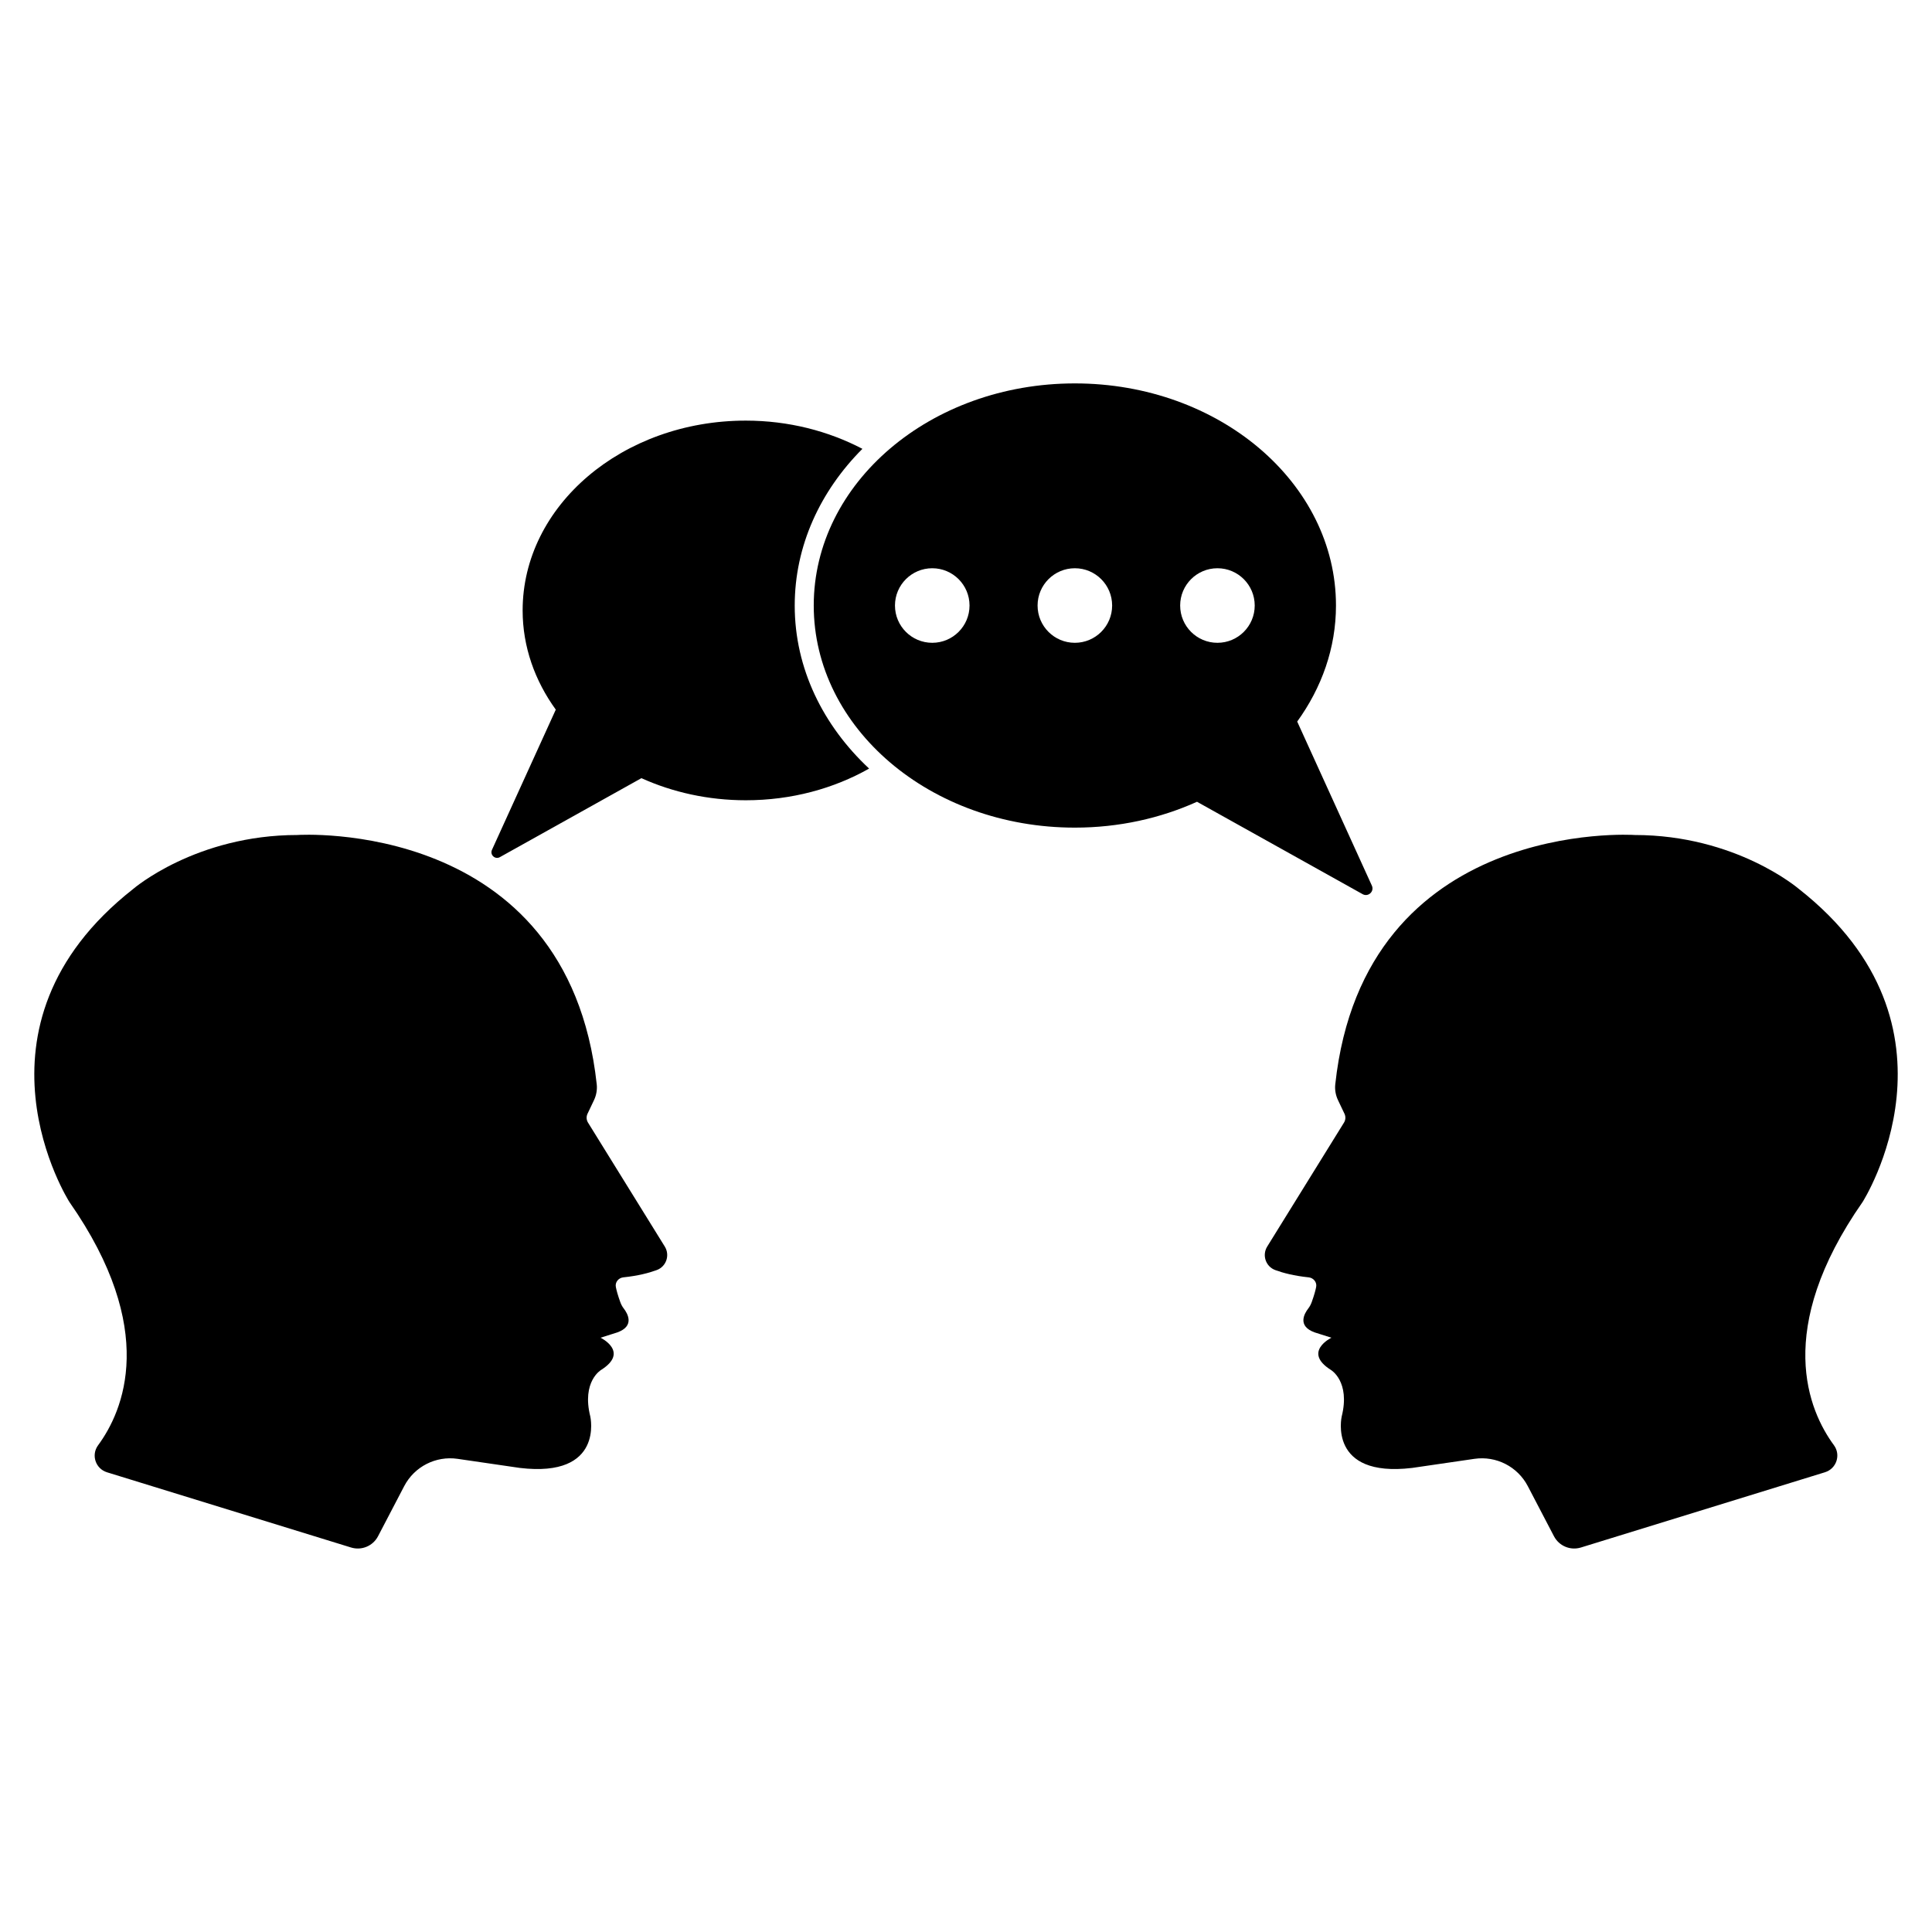
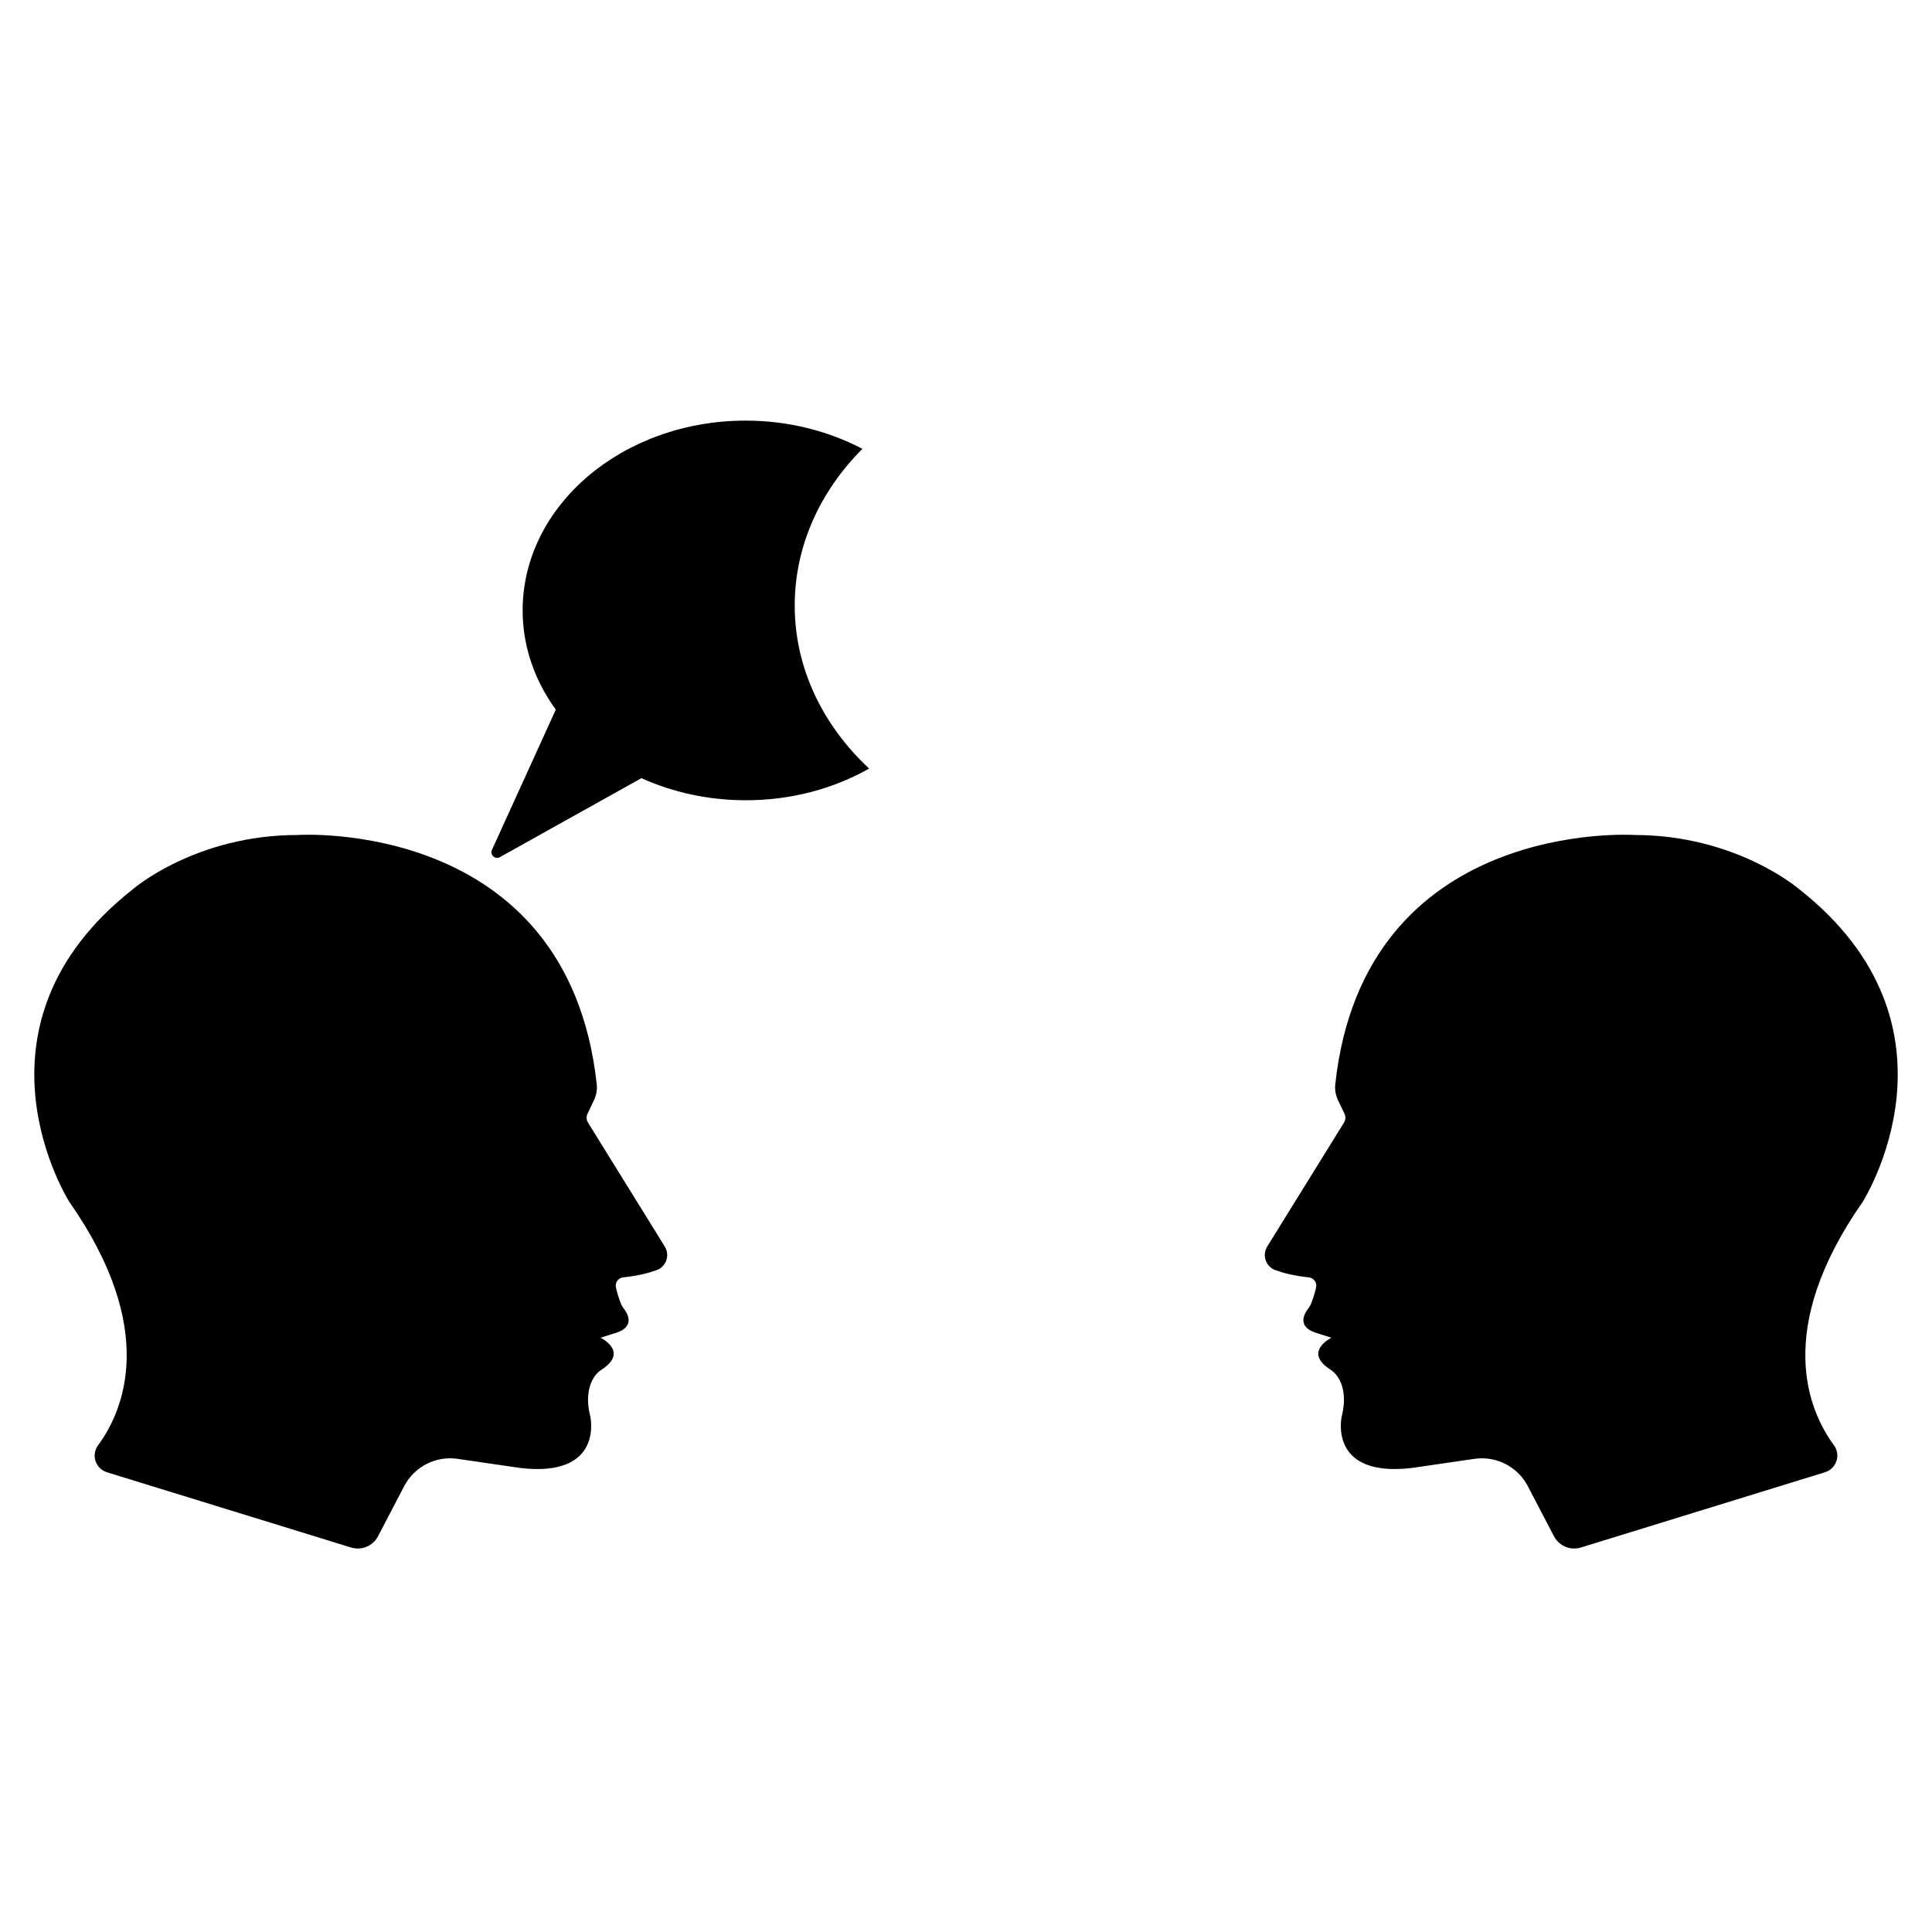
<svg xmlns="http://www.w3.org/2000/svg" fill="#000000" width="800px" height="800px" version="1.1" viewBox="144 144 512 512">
  <g>
    <path d="m222.84 365.28s71.613-4.746 79.301 66.078c0.156 1.438-0.109 2.906-0.734 4.211l-1.707 3.586c-0.359 0.754-0.312 1.641 0.133 2.352l20.344 32.844c1.414 2.289 0.395 5.301-2.133 6.231-2.09 0.77-4.984 1.527-8.855 1.93-1.27 0.133-2.227 1.285-1.984 2.539 0.176 0.922 0.527 2.203 1.16 3.969 0.215 0.613 0.523 1.215 0.922 1.727 1.043 1.344 2.977 4.664-1.672 6.348l-4.457 1.414s7.738 3.742 0.137 8.539c0 0-5.188 3.027-2.856 12.348 0 0 3.723 16.277-18.652 13.621l-16.52-2.41c-5.773-0.84-11.445 2.055-14.148 7.231l-6.934 13.281c-1.352 2.59-4.359 3.844-7.148 2.984l-64.668-19.93c-3.055-0.941-4.266-4.59-2.371-7.164 6.707-9.117 16.02-30.637-7.594-64.457 0 0-29.68-46.445 16.934-83.004-0.008 0.004 16.539-14.266 43.504-14.266z" />
    <path d="m577.16 365.28s-71.613-4.746-79.301 66.078c-0.156 1.438 0.109 2.906 0.734 4.211l1.707 3.586c0.359 0.754 0.312 1.641-0.133 2.352l-20.344 32.844c-1.414 2.289-0.395 5.301 2.133 6.231 2.09 0.77 4.984 1.527 8.855 1.93 1.27 0.133 2.227 1.285 1.984 2.539-0.176 0.922-0.527 2.203-1.16 3.969-0.215 0.613-0.523 1.215-0.922 1.727-1.043 1.344-2.977 4.664 1.672 6.348l4.457 1.414s-7.738 3.742-0.137 8.539c0 0 5.188 3.027 2.856 12.348 0 0-3.723 16.277 18.652 13.621l16.52-2.41c5.773-0.84 11.445 2.055 14.148 7.231l6.934 13.281c1.352 2.59 4.359 3.844 7.148 2.984l64.668-19.941c3.055-0.941 4.266-4.59 2.379-7.164-6.707-9.117-16.02-30.637 7.594-64.457 0 0 29.68-46.445-16.934-83.004 0 0.016-16.547-14.254-43.512-14.254z" />
-     <path d="m359.65 304.47c0 32.504 30.98 58.859 69.199 58.859 11.699 0 22.707-2.492 32.371-6.852l43.891 24.484c1.477 0.828 3.152-0.715 2.449-2.258l-19.789-43.48c6.481-8.957 10.277-19.469 10.277-30.758 0-32.504-30.98-58.859-69.199-58.859s-69.199 26.355-69.199 58.863zm97.105 0c0-5.457 4.422-9.879 9.879-9.879 5.457 0 9.879 4.422 9.879 9.879 0 5.457-4.422 9.879-9.879 9.879-5.457 0.004-9.879-4.418-9.879-9.879zm-37.785 0c0-5.457 4.422-9.879 9.879-9.879 5.457 0 9.879 4.422 9.879 9.879 0 5.457-4.422 9.879-9.879 9.879-5.457 0.004-9.879-4.418-9.879-9.879zm-37.793 0c0-5.457 4.422-9.879 9.879-9.879 5.457 0 9.879 4.422 9.879 9.879 0 5.457-4.422 9.879-9.879 9.879-5.453 0-9.879-4.418-9.879-9.879z" />
    <path d="m354.61 304.48c0-15.855 6.785-30.355 17.938-41.535-9.004-4.711-19.562-7.477-30.902-7.477-32.66 0-59.141 22.523-59.141 50.305 0 9.648 3.25 18.633 8.785 26.289l-16.914 37.16c-0.598 1.316 0.832 2.637 2.098 1.93l37.512-20.93c8.258 3.727 17.664 5.856 27.664 5.856 12.086 0 23.316-3.098 32.676-8.395-12.195-11.383-19.715-26.531-19.715-43.203z" />
  </g>
</svg>